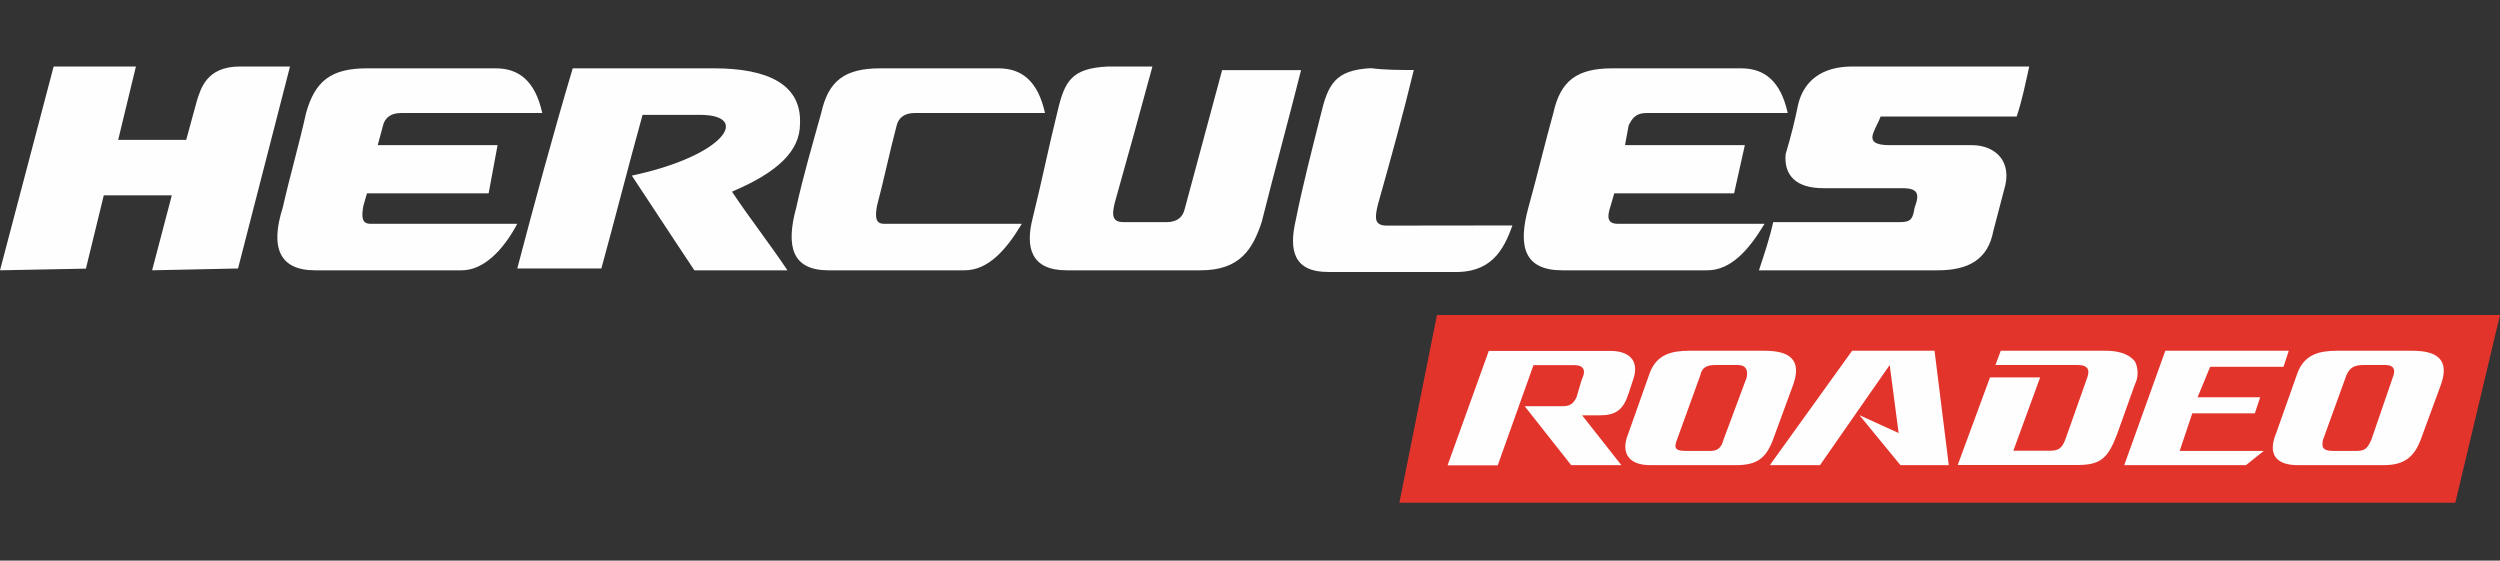
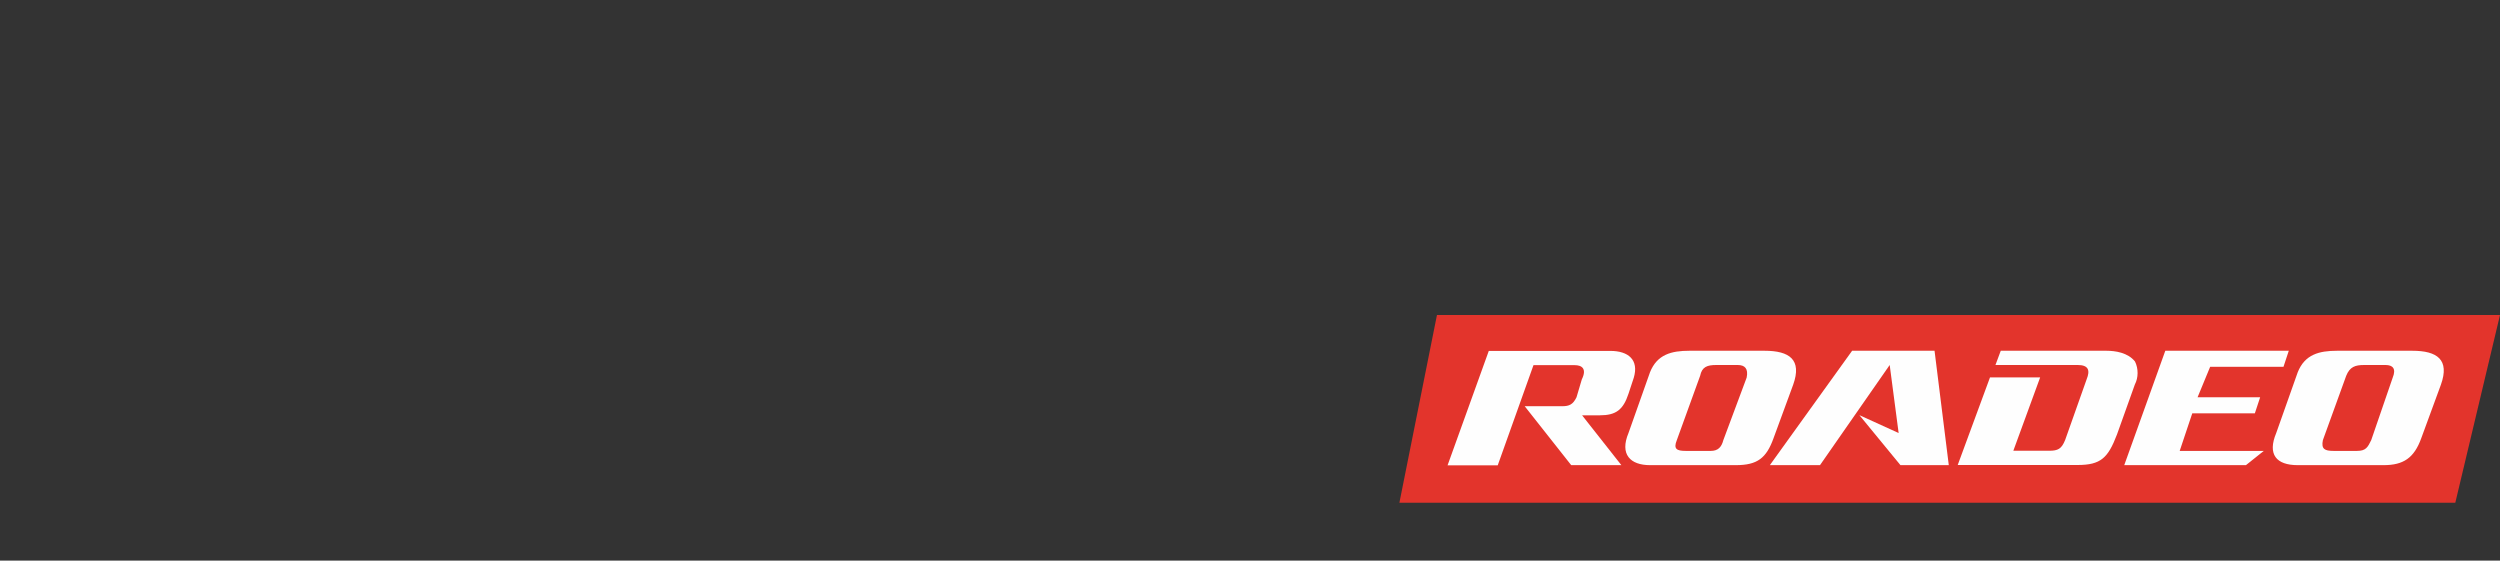
<svg xmlns="http://www.w3.org/2000/svg" version="1.1" id="Layer_1" x="0px" y="0px" viewBox="0 0 165 37" style="enable-background:new 0 0 165 37;" xml:space="preserve">
  <rect x="0" y="0" width="165" height="37" fill="#333333" stroke="none" />
  <style type="text/css">
	.st0{fill-rule:evenodd;clip-rule:evenodd;fill:#FEFEFE;}
	.st1{fill:#E3342C;}
	.st2{fill:#FEFEFE;}
</style>
  <g>
-     <path class="st0" d="M122.24,4.39c3.9,0,7.8,0,11.69,0c-0.24,1.06-0.47,2.24-0.83,3.3c-2.95,0-6.02,0-8.98,0   c-0.12,0.35-0.35,0.71-0.47,1.06c-0.24,0.59,0.12,0.83,1.06,0.83c1.77,0,3.66,0,5.43,0c1.54,0,2.72,1.06,2.13,2.95   c-0.24,0.94-0.47,1.77-0.71,2.71c-0.35,1.89-1.65,2.6-3.66,2.6c-4.02,0-7.8,0-11.81,0c0.35-1.06,0.71-2.12,0.94-3.18   c2.83,0,5.67,0,8.39,0c0.71,0,0.83-0.24,0.94-0.94c0.35-0.94,0.24-1.3-0.83-1.3c-1.77,0-3.43,0-5.2,0s-2.6-0.83-2.48-2.24   c0.35-1.18,0.59-2.12,0.83-3.3C119.06,5.34,120.24,4.39,122.24,4.39L122.24,4.39z M108.66,7.46c3.19,0,6.26,0,9.33,0   c-0.47-2.12-1.54-2.95-3.07-2.95c-2.83,0-5.67,0-8.5,0c-2.36,0-3.43,0.83-3.9,2.95c-0.59,2.12-1.06,4.13-1.65,6.25   c-0.71,2.6-0.24,4.13,2.24,4.13c3.19,0,6.38,0,9.57,0c1.54,0,2.72-1.3,3.78-3.07c-3.19,0-6.5,0-9.69,0c-0.71,0-0.71-0.47-0.47-1.18   l0.24-0.83h7.91l0.71-3.18h-7.91l0.24-1.3C107.72,7.82,107.95,7.46,108.66,7.46L108.66,7.46z M91.54,14.89   c-0.83,0-0.83-0.47-0.59-1.42c0.83-2.95,1.65-5.9,2.36-8.85c-0.94,0-1.89,0-2.83-0.12c-2.36,0.12-2.83,1.06-3.31,3.07   c-0.59,2.36-1.18,4.6-1.65,6.96c-0.47,2.01-0.12,3.42,2.13,3.42c3.07,0,5.2,0,8.15,0c2.6,0.12,3.43-1.42,4.02-3.07   C96.73,14.89,94.49,14.89,91.54,14.89L91.54,14.89z M85.87,4.63c-0.83,3.3-1.77,6.72-2.6,10.03c-0.59,1.77-1.42,3.18-4.02,3.18   c-2.95,0-5.91,0-8.86,0c-2.36,0-2.72-1.53-2.24-3.42c0.59-2.36,1.06-4.72,1.65-7.08c0.47-2.01,0.94-2.83,3.31-2.95   c0.94,0,1.89,0,2.95,0c-0.83,3.07-1.65,6.02-2.48,8.97c-0.24,0.94-0.12,1.3,0.59,1.3c0.94,0,1.89,0,2.83,0   c0.71,0,1.06-0.35,1.18-0.83c0.83-3.07,1.65-6.13,2.48-9.2C82.44,4.63,84.09,4.63,85.87,4.63L85.87,4.63z M39.69,17.72   c-1.89,0-3.66,0-5.55,0c1.18-4.48,2.36-8.85,3.66-13.21c3.07,0,6.26,0,9.33,0c3.54,0,5.79,1.06,5.67,3.66   c0,1.77-1.42,3.18-4.49,4.48c1.18,1.77,2.48,3.42,3.66,5.19c-2.01,0-4.13,0-6.14,0c-1.42-2.12-2.72-4.13-4.13-6.25   c6.14-1.3,7.91-4.01,4.49-4.01c-1.3,0-2.48,0-3.78,0C41.46,11,40.63,14.3,39.69,17.72L39.69,17.72z M60.35,7.46   c3.07,0,5.55,0,8.62,0c-0.47-2.12-1.54-2.95-3.07-2.95c-2.83,0-4.96,0-7.8,0c-2.36,0-3.43,0.83-3.9,2.95   c-0.59,2.12-1.18,4.13-1.65,6.25c-0.71,2.6-0.24,4.13,2.13,4.13c3.19,0,5.79,0,8.98,0c1.54,0,2.72-1.3,3.78-3.07   c-3.19,0-5.79,0-9.09,0c-0.59,0-0.59-0.47-0.47-1.18c0.47-1.77,0.83-3.54,1.3-5.31C59.29,7.82,59.65,7.46,60.35,7.46L60.35,7.46z    M26.46,7.46c3.07,0,6.14,0,9.33,0c-0.47-2.12-1.54-2.95-3.07-2.95c-2.83,0-5.67,0-8.5,0c-2.36,0-3.43,0.83-4.02,2.95   c-0.47,2.12-1.06,4.13-1.54,6.25c-0.83,2.6-0.24,4.13,2.13,4.13c3.19,0,6.38,0,9.69,0c1.42,0,2.72-1.3,3.66-3.07   c-3.19,0-6.38,0-9.69,0c-0.59,0-0.59-0.47-0.47-1.18l0.24-0.83h8.03l0.59-3.18h-7.91l0.35-1.3C25.39,7.82,25.75,7.46,26.46,7.46   L26.46,7.46z M15.71,17.72l-5.67,0.12l1.3-4.95H6.85l-1.18,4.84L0,17.84L3.54,4.39h5.43L7.8,9.23h4.49l0.71-2.6   c0.24-0.71,0.59-2.24,2.83-2.24h3.31L15.71,17.72L15.71,17.72z" />
    <polygon class="st1" points="165,20.79 162.05,33.18 92.36,33.18 94.84,20.79 102.52,20.79 102.52,20.79  " />
    <polygon class="st2" points="125.31,28.58 124.72,24.09 120.12,30.7 116.81,30.7 122.24,23.15 127.68,23.15 128.62,30.7    125.43,30.7 122.72,27.4  " />
    <path class="st2" d="M111.26,29.76h1.65c0.47,0,0.71-0.24,0.83-0.71l1.54-4.13c0.12-0.59-0.12-0.83-0.59-0.83h-1.42   c-0.59,0-0.94,0.12-1.06,0.71l-1.54,4.25C110.43,29.64,110.67,29.76,111.26,29.76L111.26,29.76z M108.9,24.57   c0.47-1.18,1.42-1.42,2.6-1.42h4.96c1.65,0,2.48,0.59,1.89,2.24l-1.3,3.54c-0.47,1.3-1.06,1.77-2.48,1.77h-5.67   c-1.3,0-2.01-0.71-1.42-2.12L108.9,24.57z" />
    <path class="st2" d="M154.02,29.76h1.54c0.59,0,0.71-0.24,0.94-0.71l1.42-4.13c0.24-0.59,0-0.83-0.47-0.83h-1.42   c-0.59,0-0.94,0.12-1.18,0.71l-1.54,4.25C153.19,29.64,153.43,29.76,154.02,29.76L154.02,29.76z M151.65,24.57   c0.47-1.18,1.42-1.42,2.6-1.42h4.96c1.65,0,2.48,0.59,1.89,2.24l-1.3,3.54c-0.47,1.3-1.18,1.77-2.48,1.77h-5.67   c-1.42,0-2.01-0.71-1.42-2.12L151.65,24.57z" />
    <polygon class="st2" points="145.87,24.21 145.04,26.22 149.17,26.22 148.82,27.28 144.69,27.28 143.86,29.76 149.41,29.76    148.23,30.7 140.2,30.7 142.91,23.15 151.06,23.15 150.71,24.21  " />
    <path class="st2" d="M104.41,27.4l2.6,3.3h-3.31l-3.07-3.89h2.48c0.47,0,0.71-0.12,0.94-0.59l0.35-1.18c0.35-0.71,0-0.94-0.47-0.94   h-2.72l-2.36,6.61h-3.31l2.72-7.55h8.03c1.18,0,1.89,0.59,1.54,1.77l-0.35,1.06c-0.35,1.06-0.83,1.42-1.89,1.42H104.41z" />
    <path class="st2" d="M140.91,23.86c-0.47-0.59-1.3-0.71-1.89-0.71h-6.97l-0.35,0.94h5.43c0.71,0,0.83,0.35,0.59,0.94l-1.42,4.01   c-0.24,0.59-0.47,0.71-1.06,0.71h-2.36l1.77-4.84h-3.31l-2.13,5.78h7.91c1.54,0,2.01-0.47,2.6-2.01l1.18-3.3   C141.14,24.92,141.14,24.33,140.91,23.86L140.91,23.86z" />
  </g>
</svg>